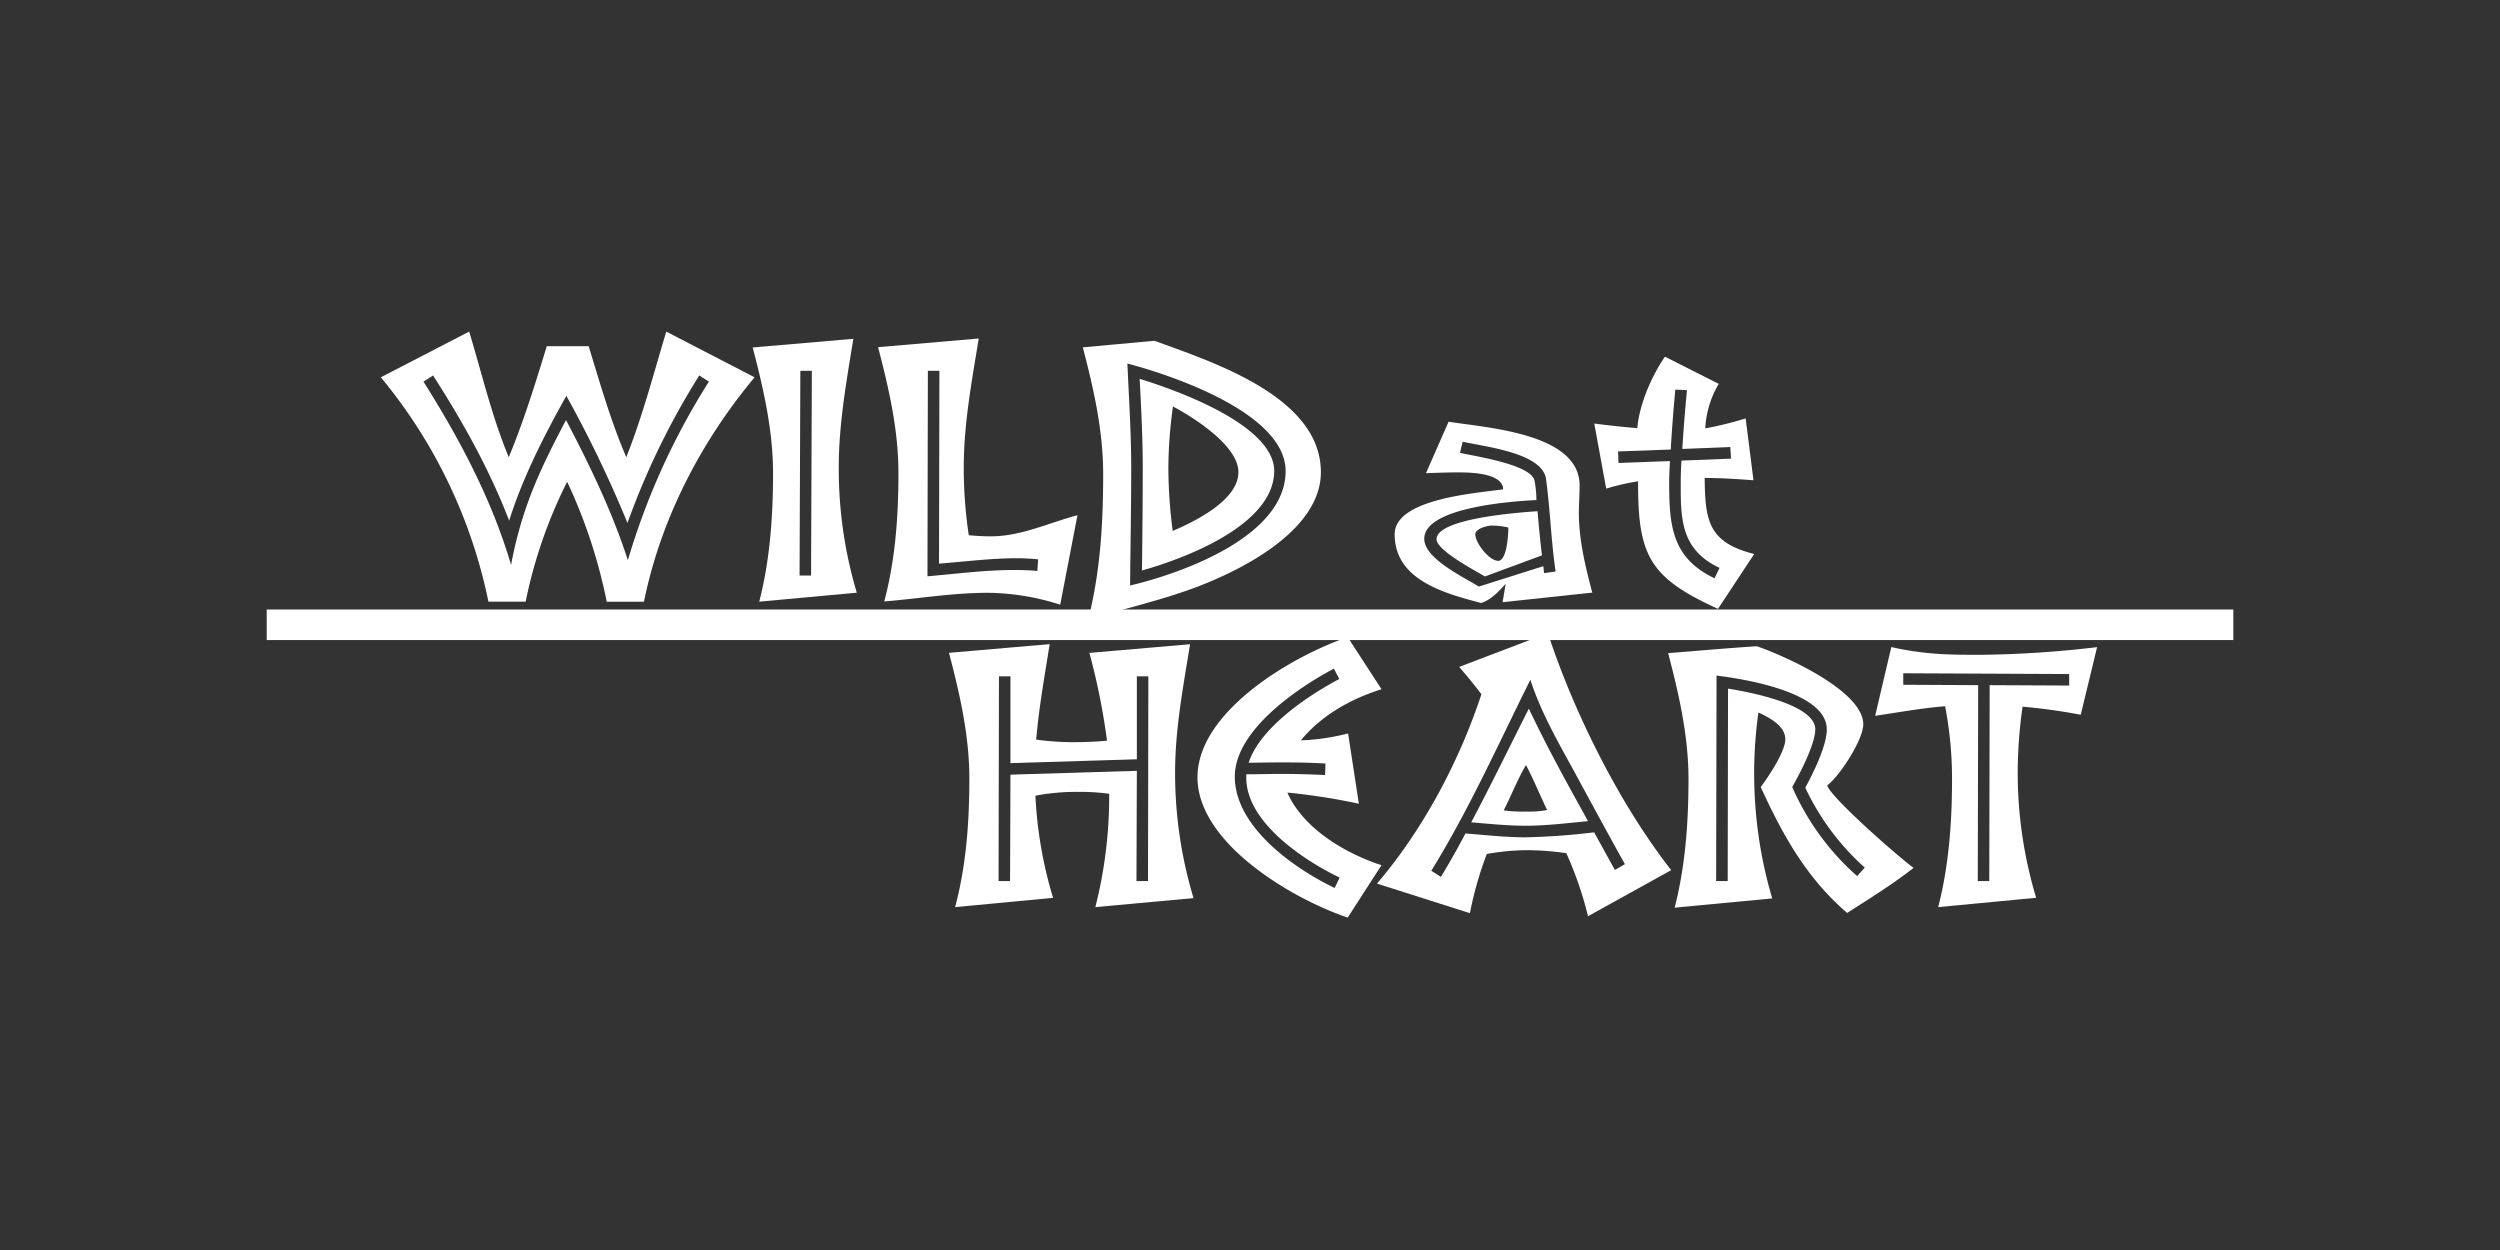
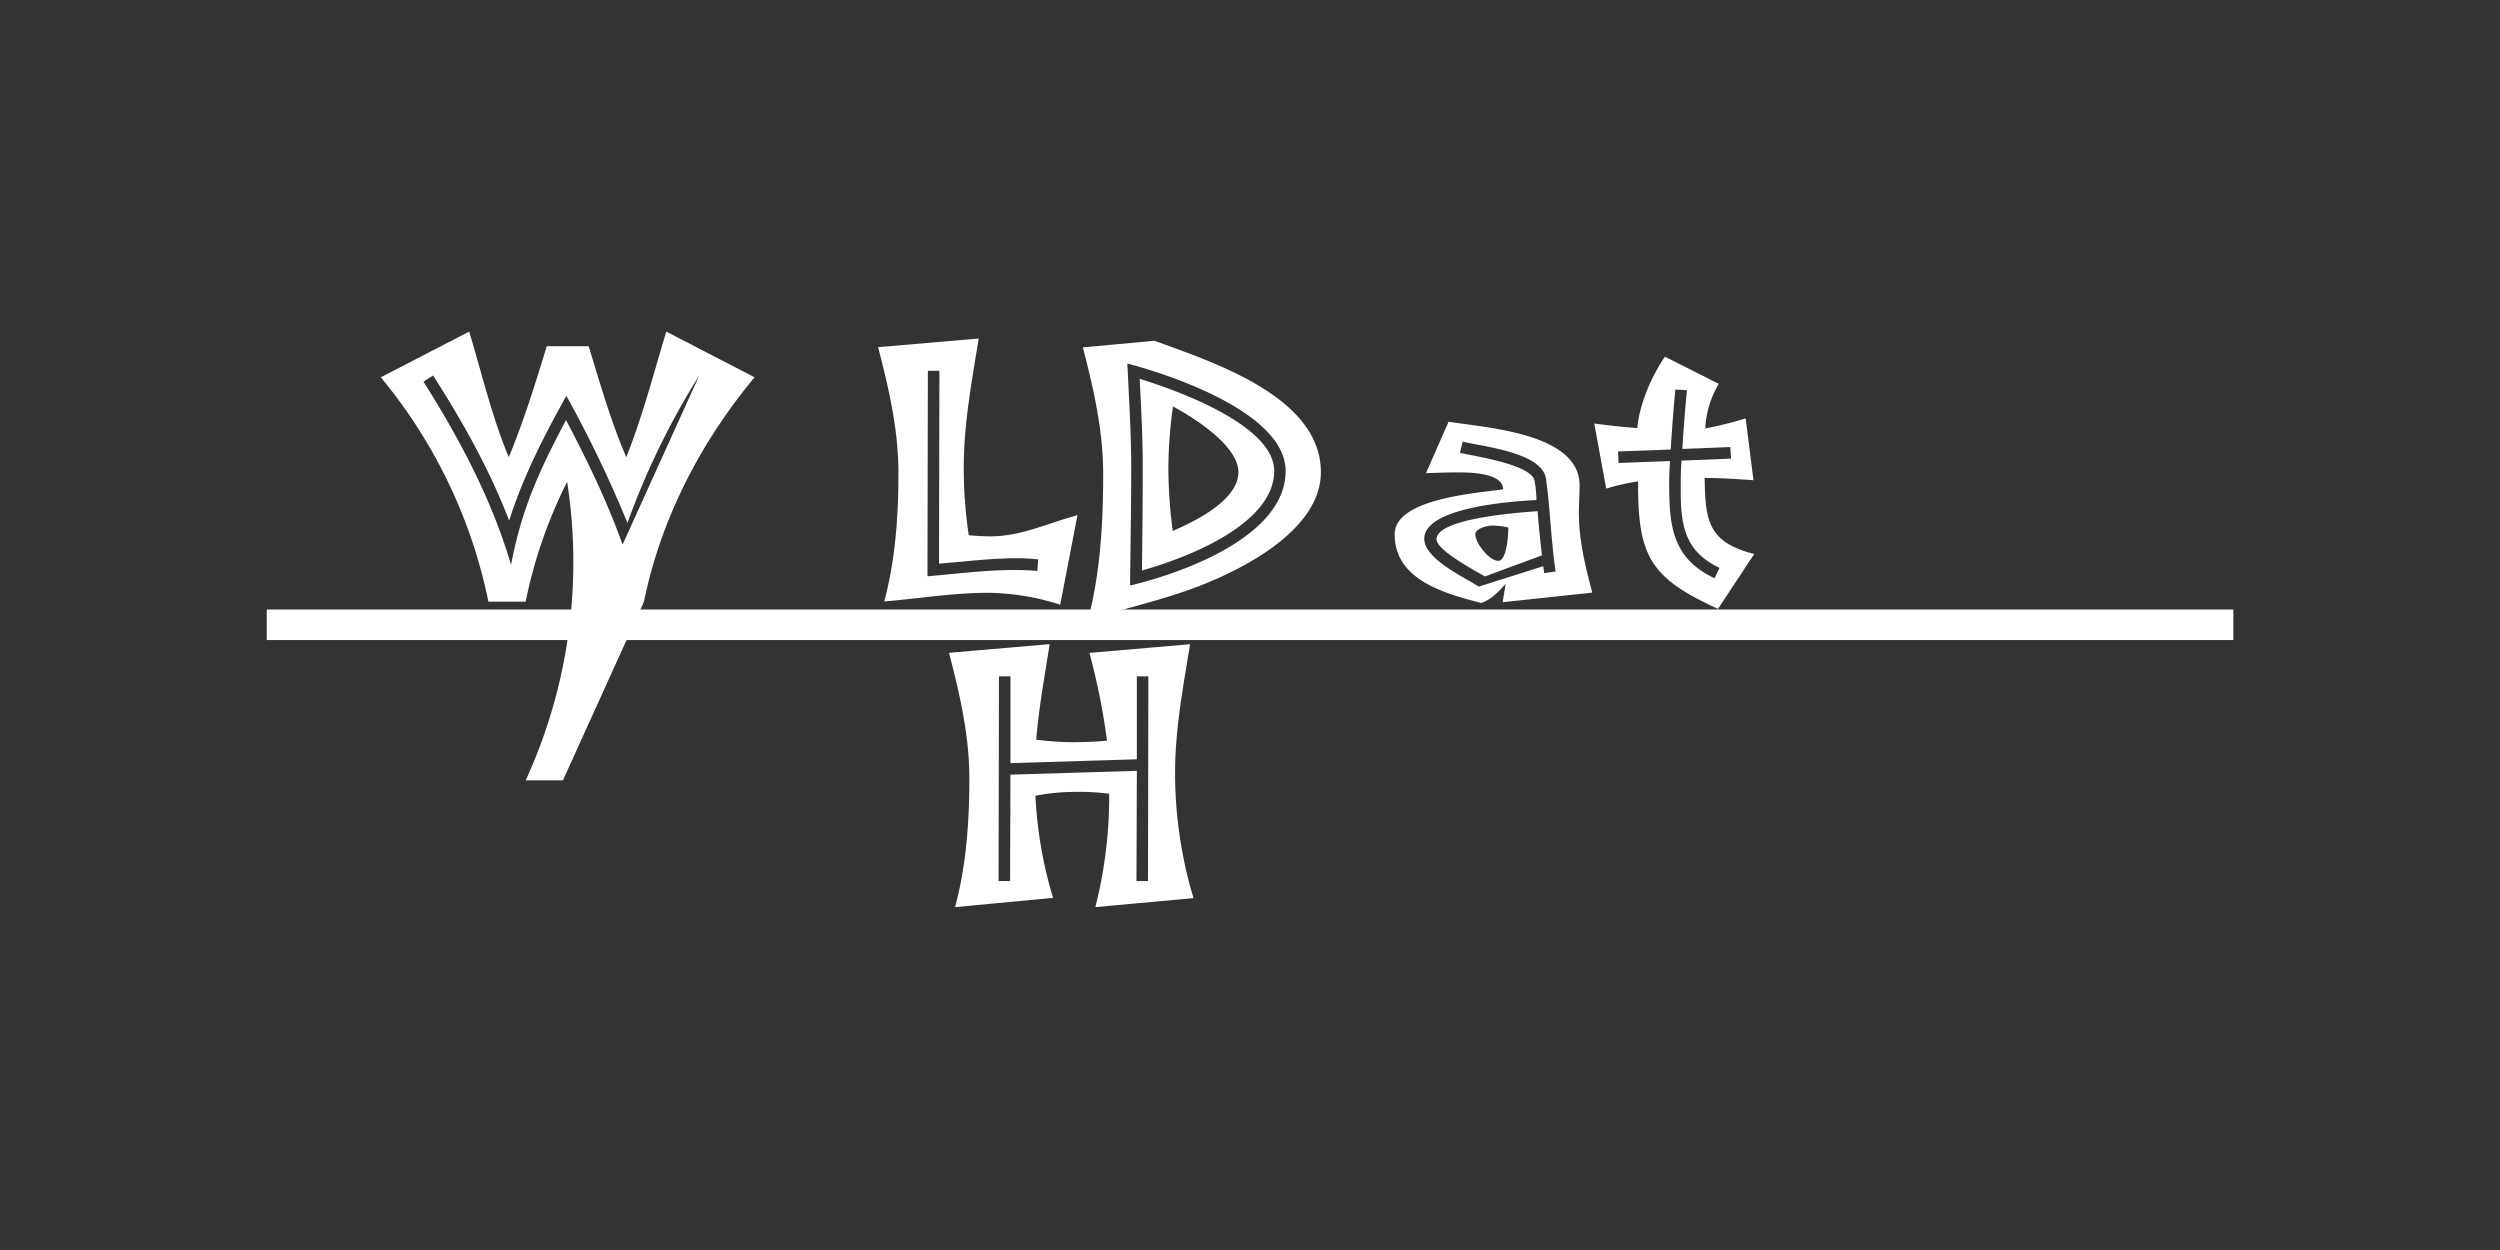
<svg xmlns="http://www.w3.org/2000/svg" id="PARTNER_CHANNELS" data-name="PARTNER CHANNELS" viewBox="0 0 576 288">
  <rect x="0" y="0" width="576" height="288" fill="#333333" stroke="none" />
  <defs>
    <style>.cls-1{fill:#fff;}.cls-2{fill:none;stroke:#fff;stroke-width:7.04px;}</style>
  </defs>
  <g id="YOUR_VECTOR_LOGO_HERE" data-name="YOUR VECTOR LOGO HERE">
-     <path class="cls-1" d="M161.12,86.49a175,175,0,0,0-16.55,34,278.3,278.3,0,0,0-14.08-29.29c-5.13,9.2-10,18.67-13.18,28.76-4.52-11.77-10.71-22.83-17.53-33.45l-2.21,1.42c8.32,13.18,15.75,27.17,20.18,42.21,2.48-13.1,6.55-21.77,12.66-33.36,5.48,10.44,10.62,21.06,14.25,32.3a162.65,162.65,0,0,1,18.67-41.15l-2.21-1.42m-12.75,52.13h-8.58A120.64,120.64,0,0,0,130.67,111a109.92,109.92,0,0,0-9.56,27.62h-8.58A118,118,0,0,0,87.74,86.93L108.1,76.4c2.92,9.65,5.22,19.56,9.12,28.94,3.45-8.32,6.1-16.9,8.76-25.58h9.65c2.65,8.68,5.13,17.35,8.67,25.58,3.72-9.38,6.28-19.2,9.21-28.94l20.35,10.53C161.47,101.8,152.27,119.5,148.37,138.62Z" />
-     <path class="cls-1" d="M184.4,85.43l-.18,47.17h2.65l.18-47.17H184.4m-9.47,53.19C177.4,129,178.11,119,178.11,109c0-9.82-2.21-19.47-4.69-28.94l23.19-2c-1.59,9.83-3.36,19.65-3.36,29.56a99.65,99.65,0,0,0,4.16,28.94Z" />
+     <path class="cls-1" d="M161.12,86.49a175,175,0,0,0-16.55,34,278.3,278.3,0,0,0-14.08-29.29c-5.13,9.2-10,18.67-13.18,28.76-4.52-11.77-10.71-22.83-17.53-33.45l-2.21,1.42c8.32,13.18,15.75,27.17,20.18,42.21,2.48-13.1,6.55-21.77,12.66-33.36,5.48,10.44,10.62,21.06,14.25,32.3l-2.21-1.42m-12.75,52.13h-8.58A120.64,120.64,0,0,0,130.67,111a109.92,109.92,0,0,0-9.56,27.62h-8.58A118,118,0,0,0,87.74,86.93L108.1,76.4c2.92,9.65,5.22,19.56,9.12,28.94,3.45-8.32,6.1-16.9,8.76-25.58h9.65c2.65,8.68,5.13,17.35,8.67,25.58,3.72-9.38,6.28-19.2,9.21-28.94l20.35,10.53C161.47,101.8,152.27,119.5,148.37,138.62Z" />
    <path class="cls-1" d="M234.23,128.62c-6,0-11.95.79-17.88,1.24l.09-44.43h-2.66l-.09,47.35c8.32-.71,16.91-1.95,25.32-1.24l.17-2.66a45.6,45.6,0,0,0-5-.26m10.09,10.7a56.09,56.09,0,0,0-16.64-2.74c-8,0-15.94,1.33-23.9,2,2.57-9.65,3.27-19.65,3.27-29.65,0-9.82-2.21-19.47-4.69-28.94l23.19-2c-1.59,9.83-3.45,19.65-3.45,29.65a104.69,104.69,0,0,0,1.15,15.67,50.67,50.67,0,0,0,5.14.26c6.9,0,13.27-3.1,19.91-4.87Z" />
    <path class="cls-1" d="M270.25,93.66a107.46,107.46,0,0,0-1.06,14.07,115.48,115.48,0,0,0,1,14.6c5.14-2.21,15.14-7.08,15.14-13.54,0-6.1-10.27-12.57-15.05-15.13m-7.17,37.79c.09-7.88.18-15.84.18-23.81,0-6.81-.36-13.54-.71-20.35,8.41,2.56,31,10.62,31,21.24C293.53,121,272.9,128.7,263.08,131.45Zm-3.36-47.7c.35,8,.88,15.93.88,23.89,0,9.12-.17,18.14-.26,27.26,12-2.83,35.84-11.33,35.84-26.37C296.18,95.25,270.16,86.49,259.72,83.75Zm11.15,53.18c-6.64,2.13-13.45,3.81-20.18,5.76,2.83-11,3.45-22.3,3.45-33.54,0-9.92-2.21-19.65-4.69-29.12L266,78.52c13.28,4.87,38.33,12.84,38.33,30.27C304.33,123.39,282.64,133.22,270.87,136.93Z" />
    <path class="cls-1" d="M345.13,129.24c2.12,0,2.39-6.29,2.39-7.7a17.65,17.65,0,0,0-3.81-.45c-1,0-3.8.71-3.8,2,0,2,3.18,6.11,5.22,6.11m-3,3.62c-2.21-1.32-11.15-6-11.15-8.58,0-4.87,19.56-6.2,23.28-6.46.26,3.45.62,6.81,1,10.18Zm16.29-1.15c-1.07-7.08-1.24-14.25-2.22-21.33-.88-6.1-14.42-7.43-19.2-8.58l-.62,2.57c3.36.79,16.28,2.65,17.17,6.37a24.9,24.9,0,0,1,.44,4.51c-5.22.27-25.84,1.59-25.84,8.94,0,4.6,9.2,8.85,12.56,11l14.87-4.7.18,1.6Zm-12.22,7.08.71-4.25c-1.51,1.69-3.36,3.72-5.67,4.43-8.31-2.21-19.91-5.22-19.91-15.84,0-8.23,19-9.47,25-10.35-.09-3.81-7.7-3.9-10.36-3.9-2.47,0-4.95.09-7.43.18l5.22-11.86c8.5,1.41,30.18,2.56,30.18,14.69,0,2.12-.17,4.25-.17,6.28,0,6.29,1.5,12.39,3.09,18.41Z" />
    <path class="cls-1" d="M398.68,103l-11.07.44q.4-6.76,1.07-13.54L386,89.76q-.66,6.92-1.06,13.81l-12.13.44.09,2.66,11.86-.44c-.09,1.68-.18,3.36-.18,5,0,9.82.62,17.35,10.45,22l1.15-2.39c-8.06-3.81-8.94-9.83-8.94-18,0-2.3,0-4.51.18-6.72l11.41-.45-.17-2.65m-2.83,37.26c-15.76-7.17-18.5-12.21-18.41-29.38a51.14,51.14,0,0,0-7.35,1.68l-2.75-15c3.28.44,6.64.8,9.92,1.06.44-5.39,3.27-12,6.37-16.46L396,88.44a22.19,22.19,0,0,0-3.1,10.26,82.51,82.51,0,0,0,9.3-2.3L404,110.65c-3.72-.27-7.53-.53-11.24-.53.09,9.91.88,14.87,11.41,17.52Z" />
    <path class="cls-1" d="M261.93,155.83v19.11l-29.12.89v-20h-2.65L230.07,203h2.65l.09-24.52,29.12-.88-.09,25.4h2.66l.08-47.17h-2.65M252.37,209a104.06,104.06,0,0,0,3.19-26.11,49.61,49.61,0,0,0-7.35-.44,50.22,50.22,0,0,0-9.65.88,96.87,96.87,0,0,0,4.07,23.54L220.06,209c2.57-9.65,3.28-19.65,3.28-29.65,0-9.83-2.21-19.47-4.69-28.94l23.19-2c-1.15,7.35-2.48,14.61-3.1,22A65.12,65.12,0,0,0,247,171c2.66,0,5.4-.09,8.06-.35A155.78,155.78,0,0,0,251,150.43l23.19-2c-1.59,9.83-3.45,19.65-3.45,29.56a100.07,100.07,0,0,0,4.25,28.94Z" />
-     <path class="cls-1" d="M308.66,202.2c-8.32-4-21.77-12.92-21.51-23.27v-.53c2.66,0,5.23-.09,7.79-.09q5.19,0,10.36.26l.09-2.65c-5.84-.36-11.77-.27-17.7-.18,2.56-8,13.63-15.49,20.88-19.29l-1.24-2.39c-8.4,4.42-22.83,14.25-22.83,24.87,0,11.59,13.63,21.15,23,25.66l1.15-2.39m1.86,9.21c-12.66-4.25-34.61-17.08-34.61-32.31s21.95-28,34.61-32.3l7.79,12c-7.08,2.22-13.81,6-18.59,11.78a50.34,50.34,0,0,0,10.89-1.6l2.48,16.2a144.76,144.76,0,0,0-16.47-2.57c3.63,8.32,13.46,14.07,21.69,16.73Z" />
-     <path class="cls-1" d="M356.46,186.62c-1.68-3.45-3.1-7-4.87-10.35-1.95,3.27-3.37,7-5.14,10.44a31.17,31.17,0,0,0,5.05.27,23.07,23.07,0,0,0,5-.36m-17.53,2.84c4.6-8.68,8.85-17.44,13.28-26.2,4.16,8.85,8.94,17.44,13.63,25.93-4.69.44-9.56,1.06-14.34,1.06C347.34,190.25,343.09,189.81,338.93,189.46Zm35.41,9.64c-3.46-6.19-6.82-12.39-10.18-18.58-4.16-7.79-8.85-15.4-11.6-23.9-7.34,14.7-14.16,30-22.83,44l2.21,1.41c2-3.27,3.89-6.63,5.66-10,4.61.36,9.3.89,13.9.89a157.36,157.36,0,0,0,15.75-1.15l4.78,8.67Zm-8.5,12a82.6,82.6,0,0,0-5-14.52,63.77,63.77,0,0,0-9.2-.7,53.14,53.14,0,0,0-9.12.88,82.23,82.23,0,0,0-3.89,13.63l-21.42-6.81c10.62-12.39,19-28.23,24.07-43.63-1.68-2.22-3.36-4.25-5.13-6.29l20.44-7.79c6,18.32,16.56,39.48,28.42,54.61Z" />
-     <path class="cls-1" d="M415.94,181.49c1.85-3.45,4.95-9.64,4.95-13.45,0-8.58-18.94-11.59-25.4-12.39L395.4,203h2.66l.08-44.34c4.43.71,20.1,3.54,20.1,9.38,0,3.36-3.54,10.18-5.31,13.28a58.67,58.67,0,0,0,14.95,20.53l1.77-1.95a57.24,57.24,0,0,1-13.71-18.41m9.64,28.85c-9.38-8.05-14.87-18-19.91-29,1.77-2.39,5.66-8.15,5.66-11,0-3.18-3.72-5-6.19-6.19A101.49,101.49,0,0,0,408.32,207l-22.48,2.13c2.48-9.65,3.19-19.74,3.19-29.65s-2.21-19.56-4.69-29c6.81-.53,13.63-1.15,20.44-1.59,6.38,2.21,24.52,10.26,24.52,18,0,3.54-5.49,12-8.32,14.07,1,3,16.55,16.55,19.91,19C436,203.79,430.8,207,425.58,210.34Z" />
-     <path class="cls-1" d="M438.51,155.12v2.65l17.26.09L455.68,203h2.65l.09-45.14,18.32.09V155.3l-38.23-.18m40.89,9.56A132.67,132.67,0,0,0,466,162.82,108.78,108.78,0,0,0,464.88,178a99.92,99.92,0,0,0,4.25,28.85L446.56,209c2.48-9.65,3.19-19.65,3.19-29.56a88,88,0,0,0-1.6-16.73c-5.4.44-10.71,1.42-16.11,2.21l3.72-15.84A67.11,67.11,0,0,0,446,150.61c3.45.26,6.9.26,10.35.26a247.47,247.47,0,0,0,26.82-1.77Z" />
    <line class="cls-2" x1="61.45" y1="143.95" x2="514.56" y2="143.95" />
  </g>
</svg>